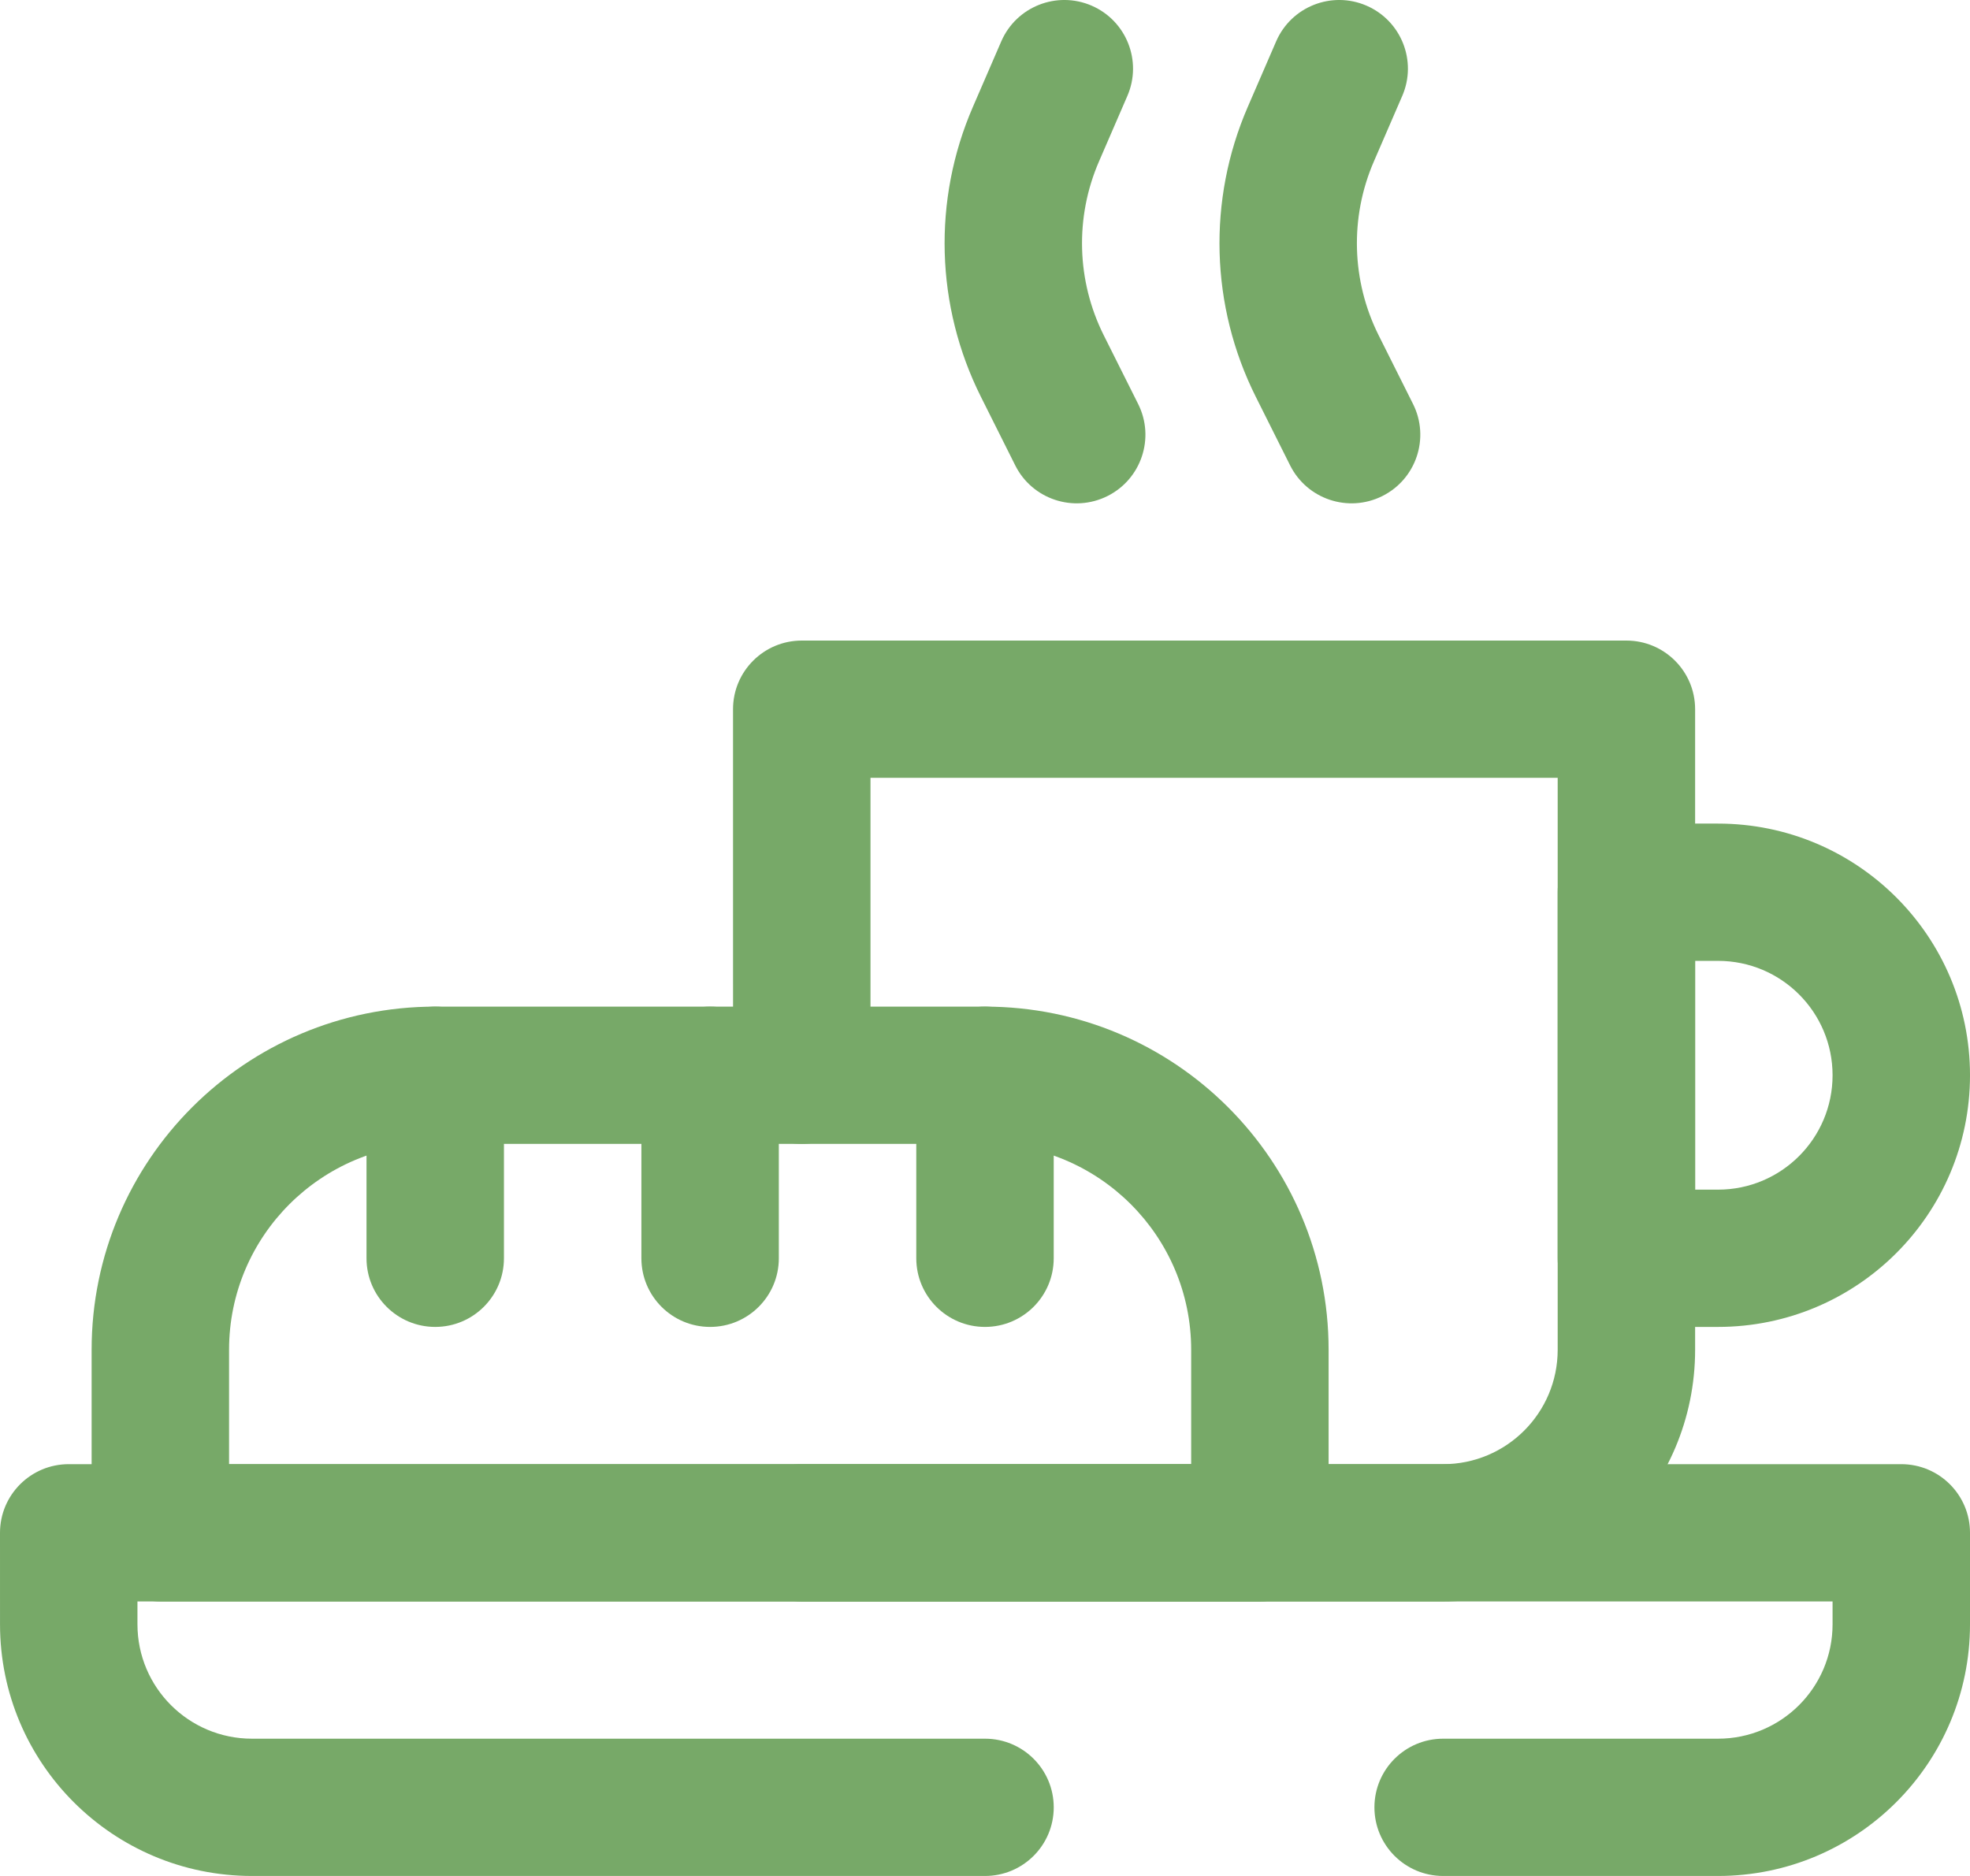
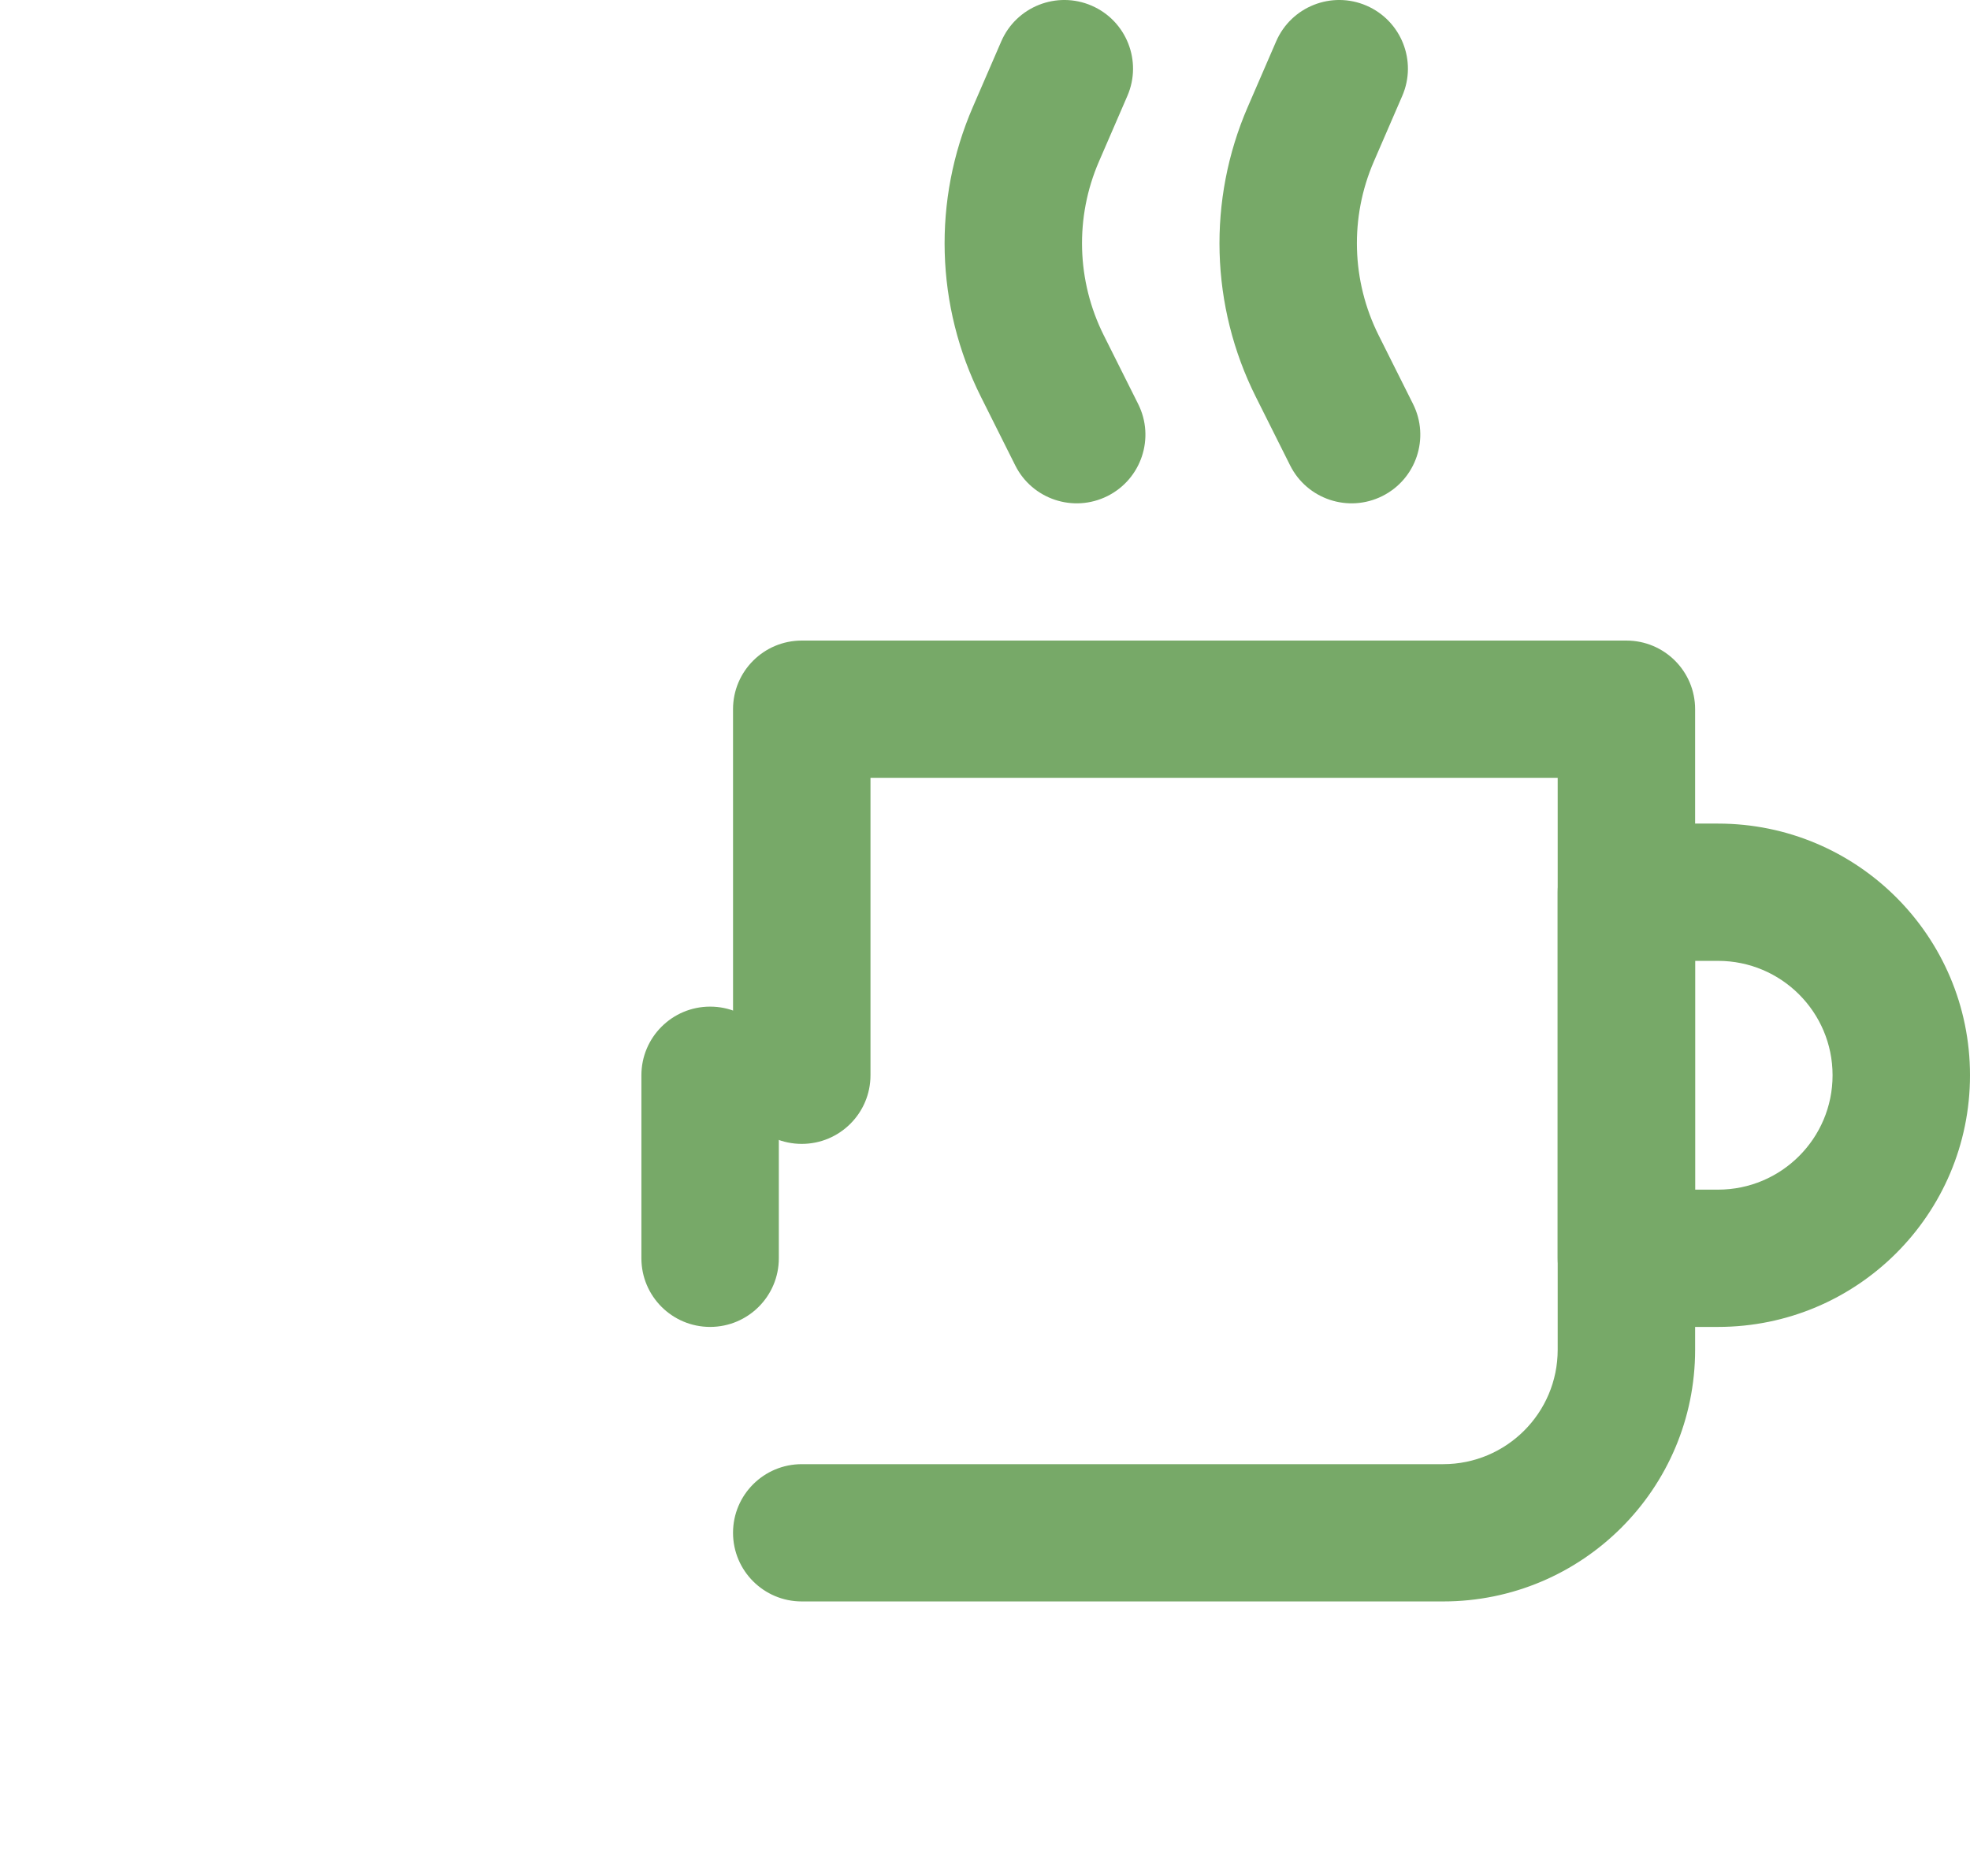
<svg xmlns="http://www.w3.org/2000/svg" height="80" viewBox="0 0 84 80" width="84">
  <g fill="#77a968" fill-rule="evenodd">
-     <path d="m0 65.366c0-1.616 1.312-2.927 2.93-2.927h78.14c1.618 0 2.93 1.31 2.93 2.927v3.902c0 5.927-4.81 10.732-10.744 10.732h-11.721c-1.618 0-2.93-1.31-2.93-2.927s1.312-2.927 2.93-2.927h11.721c2.697 0 4.884-2.184 4.884-4.878v-.976h-72.279v.976c0 2.694 2.187 4.878 4.884 4.878h31.256c1.618 0 2.93 1.31 2.93 2.927s-1.312 2.927-2.93 2.927h-31.256c-5.934 0-10.744-4.805-10.744-10.732z" />
    <path d="m31.256 30.244c0-1.616 1.312-2.927 2.93-2.927h35.163c1.618 0 2.93 1.31 2.93 2.927v27.317c0 5.927-4.81 10.732-10.744 10.732h-27.349c-1.618 0-2.93-1.31-2.93-2.927s1.312-2.927 2.93-2.927h27.349c2.697 0 4.884-2.184 4.884-4.878v-24.39h-29.302v12.683c0 1.616-1.312 2.927-2.93 2.927-1.618 0-2.93-1.31-2.93-2.927z" />
-     <path d="m3.907 65.366c0 1.616 1.312 2.927 2.93 2.927h46.884c1.618 0 2.93-1.31 2.93-2.927v-7.805c0-8.082-6.559-14.634-14.651-14.634h-23.442c-8.092 0-14.651 6.552-14.651 14.634zm5.86-2.927v-4.878c0-4.849 3.936-8.78 8.791-8.78h23.442c4.855 0 8.791 3.931 8.791 8.78v4.878z" />
    <path d="m66.419 38.049c0-1.616 1.312-2.927 2.93-2.927h3.907c5.934 0 10.744 4.805 10.744 10.732s-4.81 10.732-10.744 10.732h-3.907c-1.618 0-2.93-1.31-2.93-2.927zm5.86 2.927v9.756h.977c2.697 0 4.884-2.184 4.884-4.878s-2.186-4.878-4.884-4.878z" />
    <path d="m30.279 42.927c1.618 0 2.93 1.31 2.93 2.927v7.805c0 1.616-1.312 2.927-2.93 2.927-1.618 0-2.93-1.31-2.93-2.927v-7.805c0-1.616 1.312-2.927 2.93-2.927z" />
-     <path d="m18.558 42.927c1.618 0 2.93 1.31 2.93 2.927v7.805c0 1.616-1.312 2.927-2.93 2.927-1.618 0-2.93-1.31-2.93-2.927v-7.805c0-1.616 1.312-2.927 2.93-2.927z" />
-     <path d="m42 42.927c1.618 0 2.93 1.31 2.93 2.927v7.805c0 1.616-1.312 2.927-2.93 2.927s-2.93-1.31-2.93-2.927v-7.805c0-1.616 1.312-2.927 2.93-2.927z" />
    <path d="m46.545.241c1.485.642 2.168 2.365 1.526 3.848l-1.212 2.799c-1.031 2.38-.955 5.093.206 7.413l1.465 2.927c.724 1.446.137 3.204-1.31 3.927-1.448.723-3.208.137-3.931-1.309l-1.465-2.927c-1.935-3.866-2.061-8.388-.343-12.355l1.212-2.799c.643-1.484 2.368-2.166 3.853-1.524z" />
    <path d="m58.266.241c1.485.642 2.168 2.365 1.526 3.848l-1.212 2.799c-1.031 2.38-.955 5.093.206 7.413l1.465 2.927c.724 1.446.137 3.204-1.31 3.927-1.448.723-3.208.137-3.931-1.309l-1.465-2.927c-1.935-3.866-2.061-8.388-.343-12.355l1.212-2.799c.643-1.484 2.368-2.166 3.853-1.524z" />
  </g>
</svg>